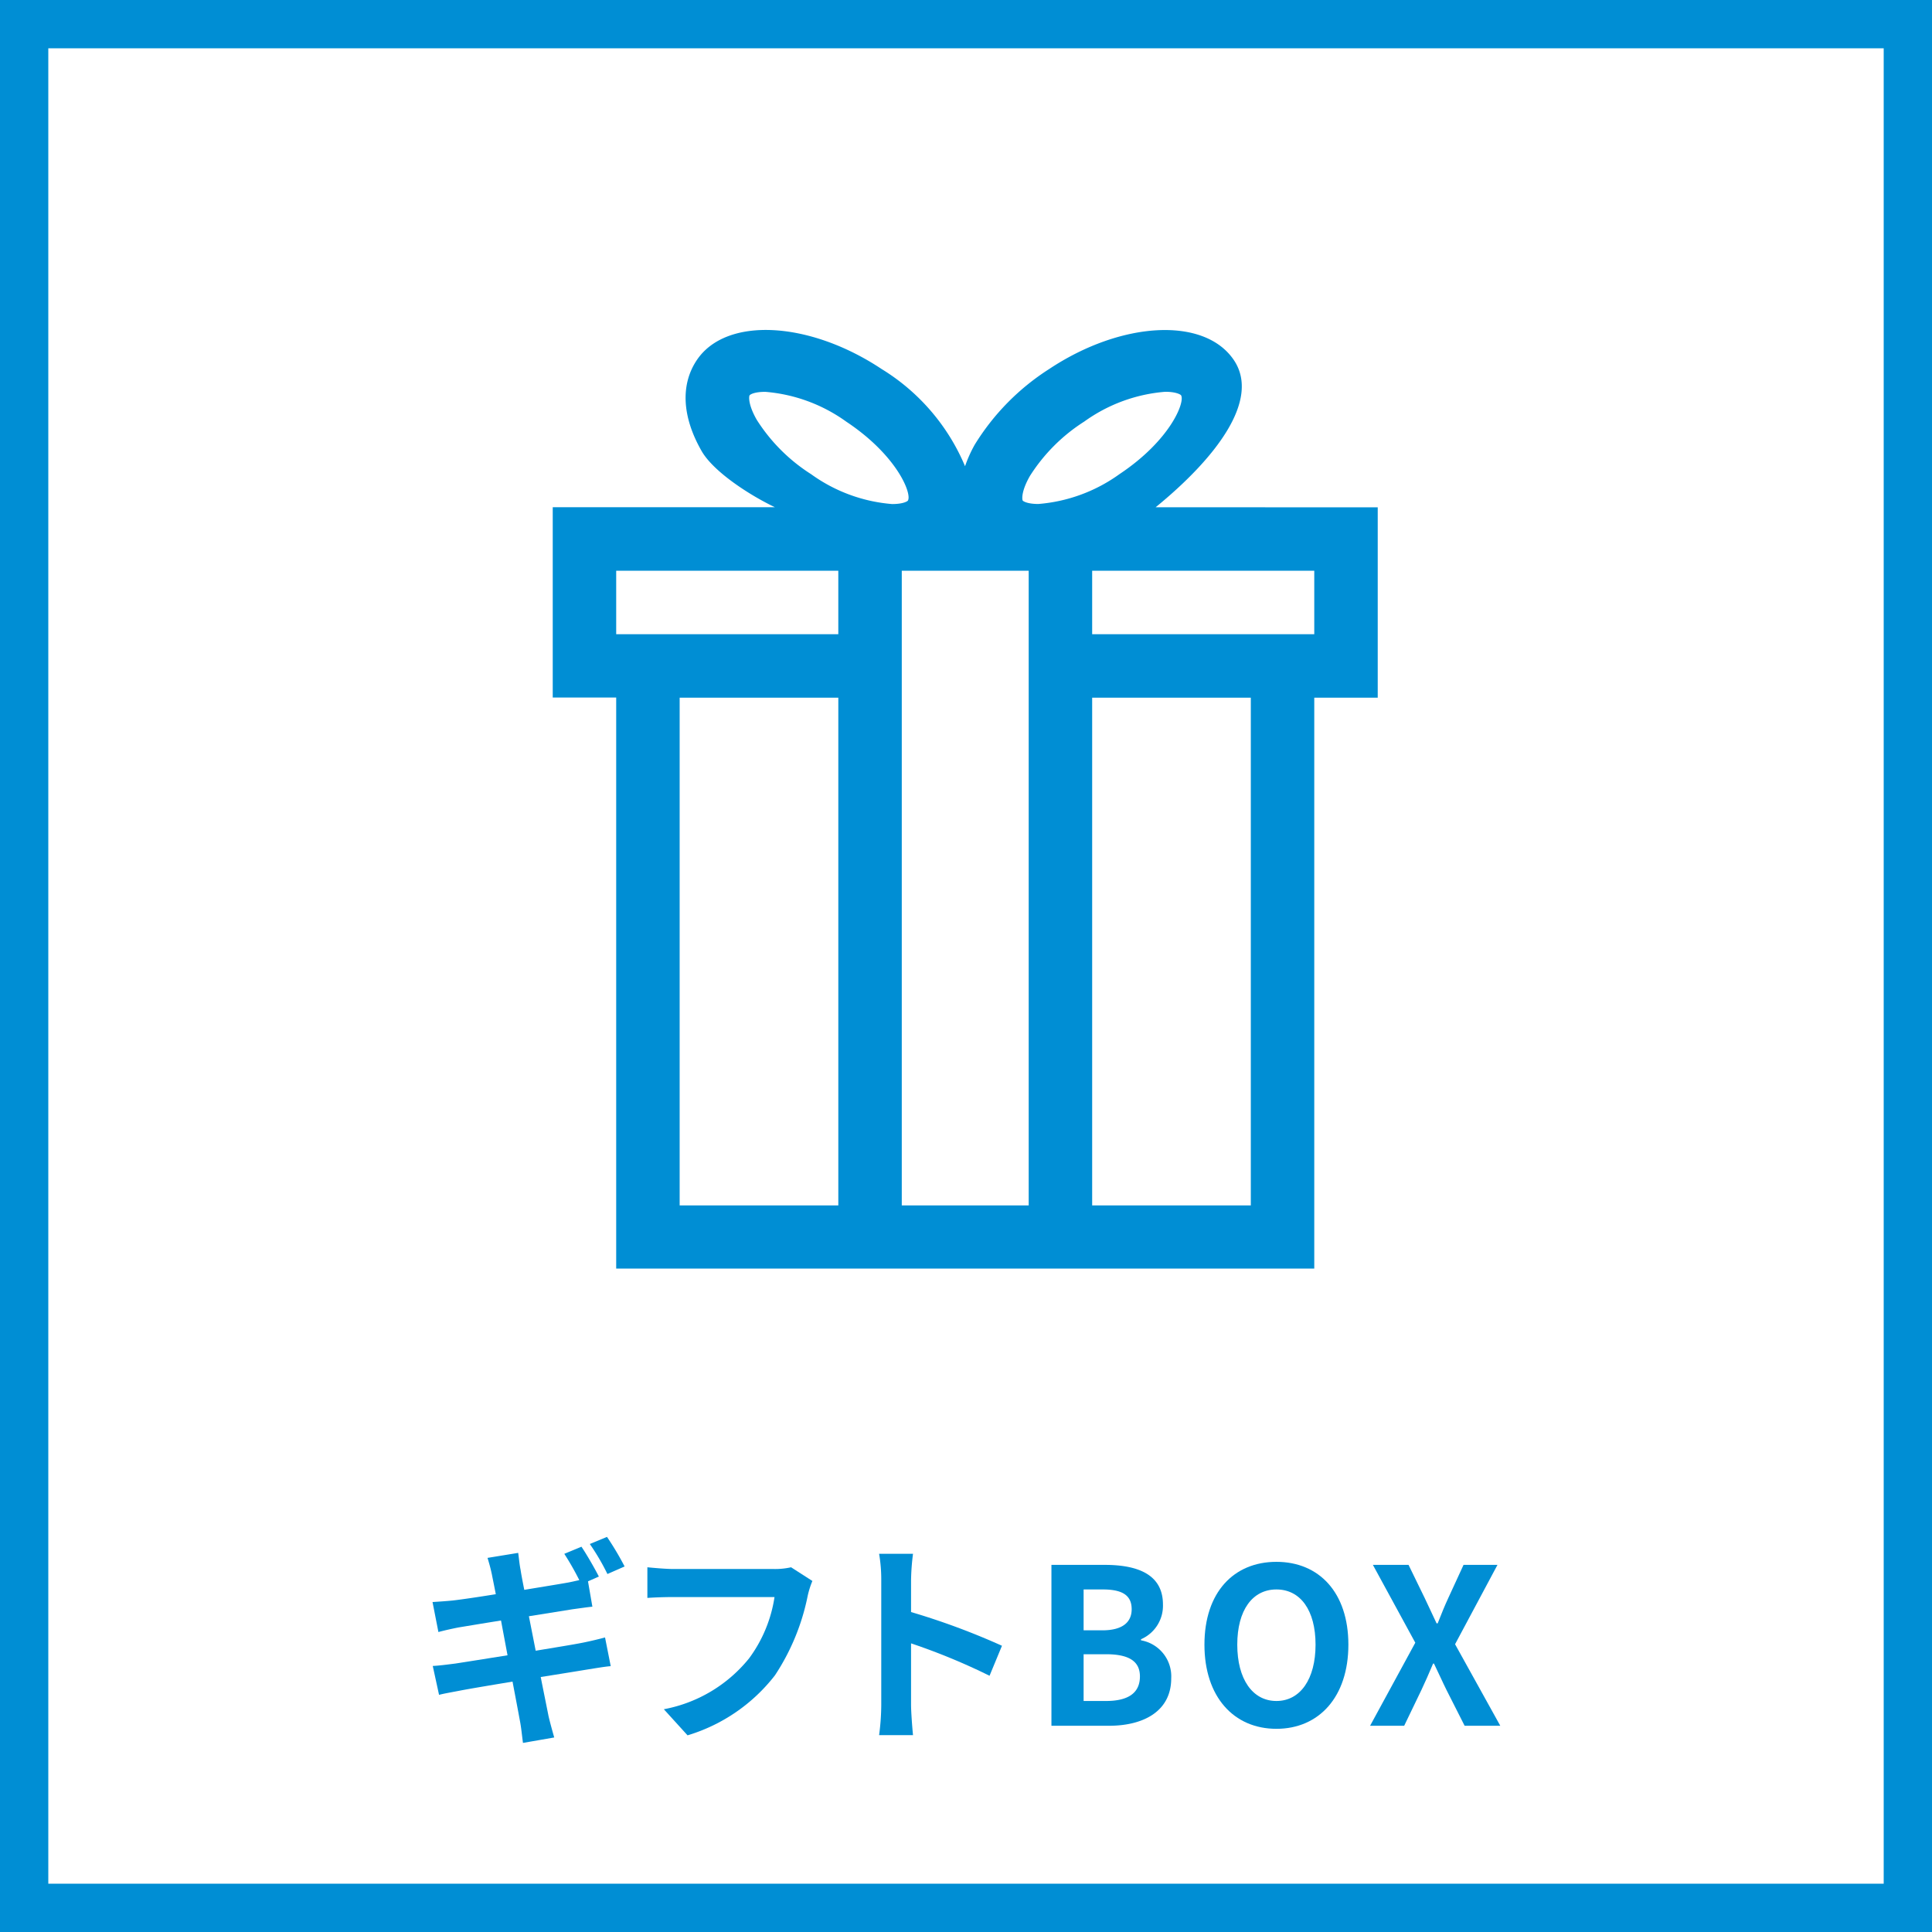
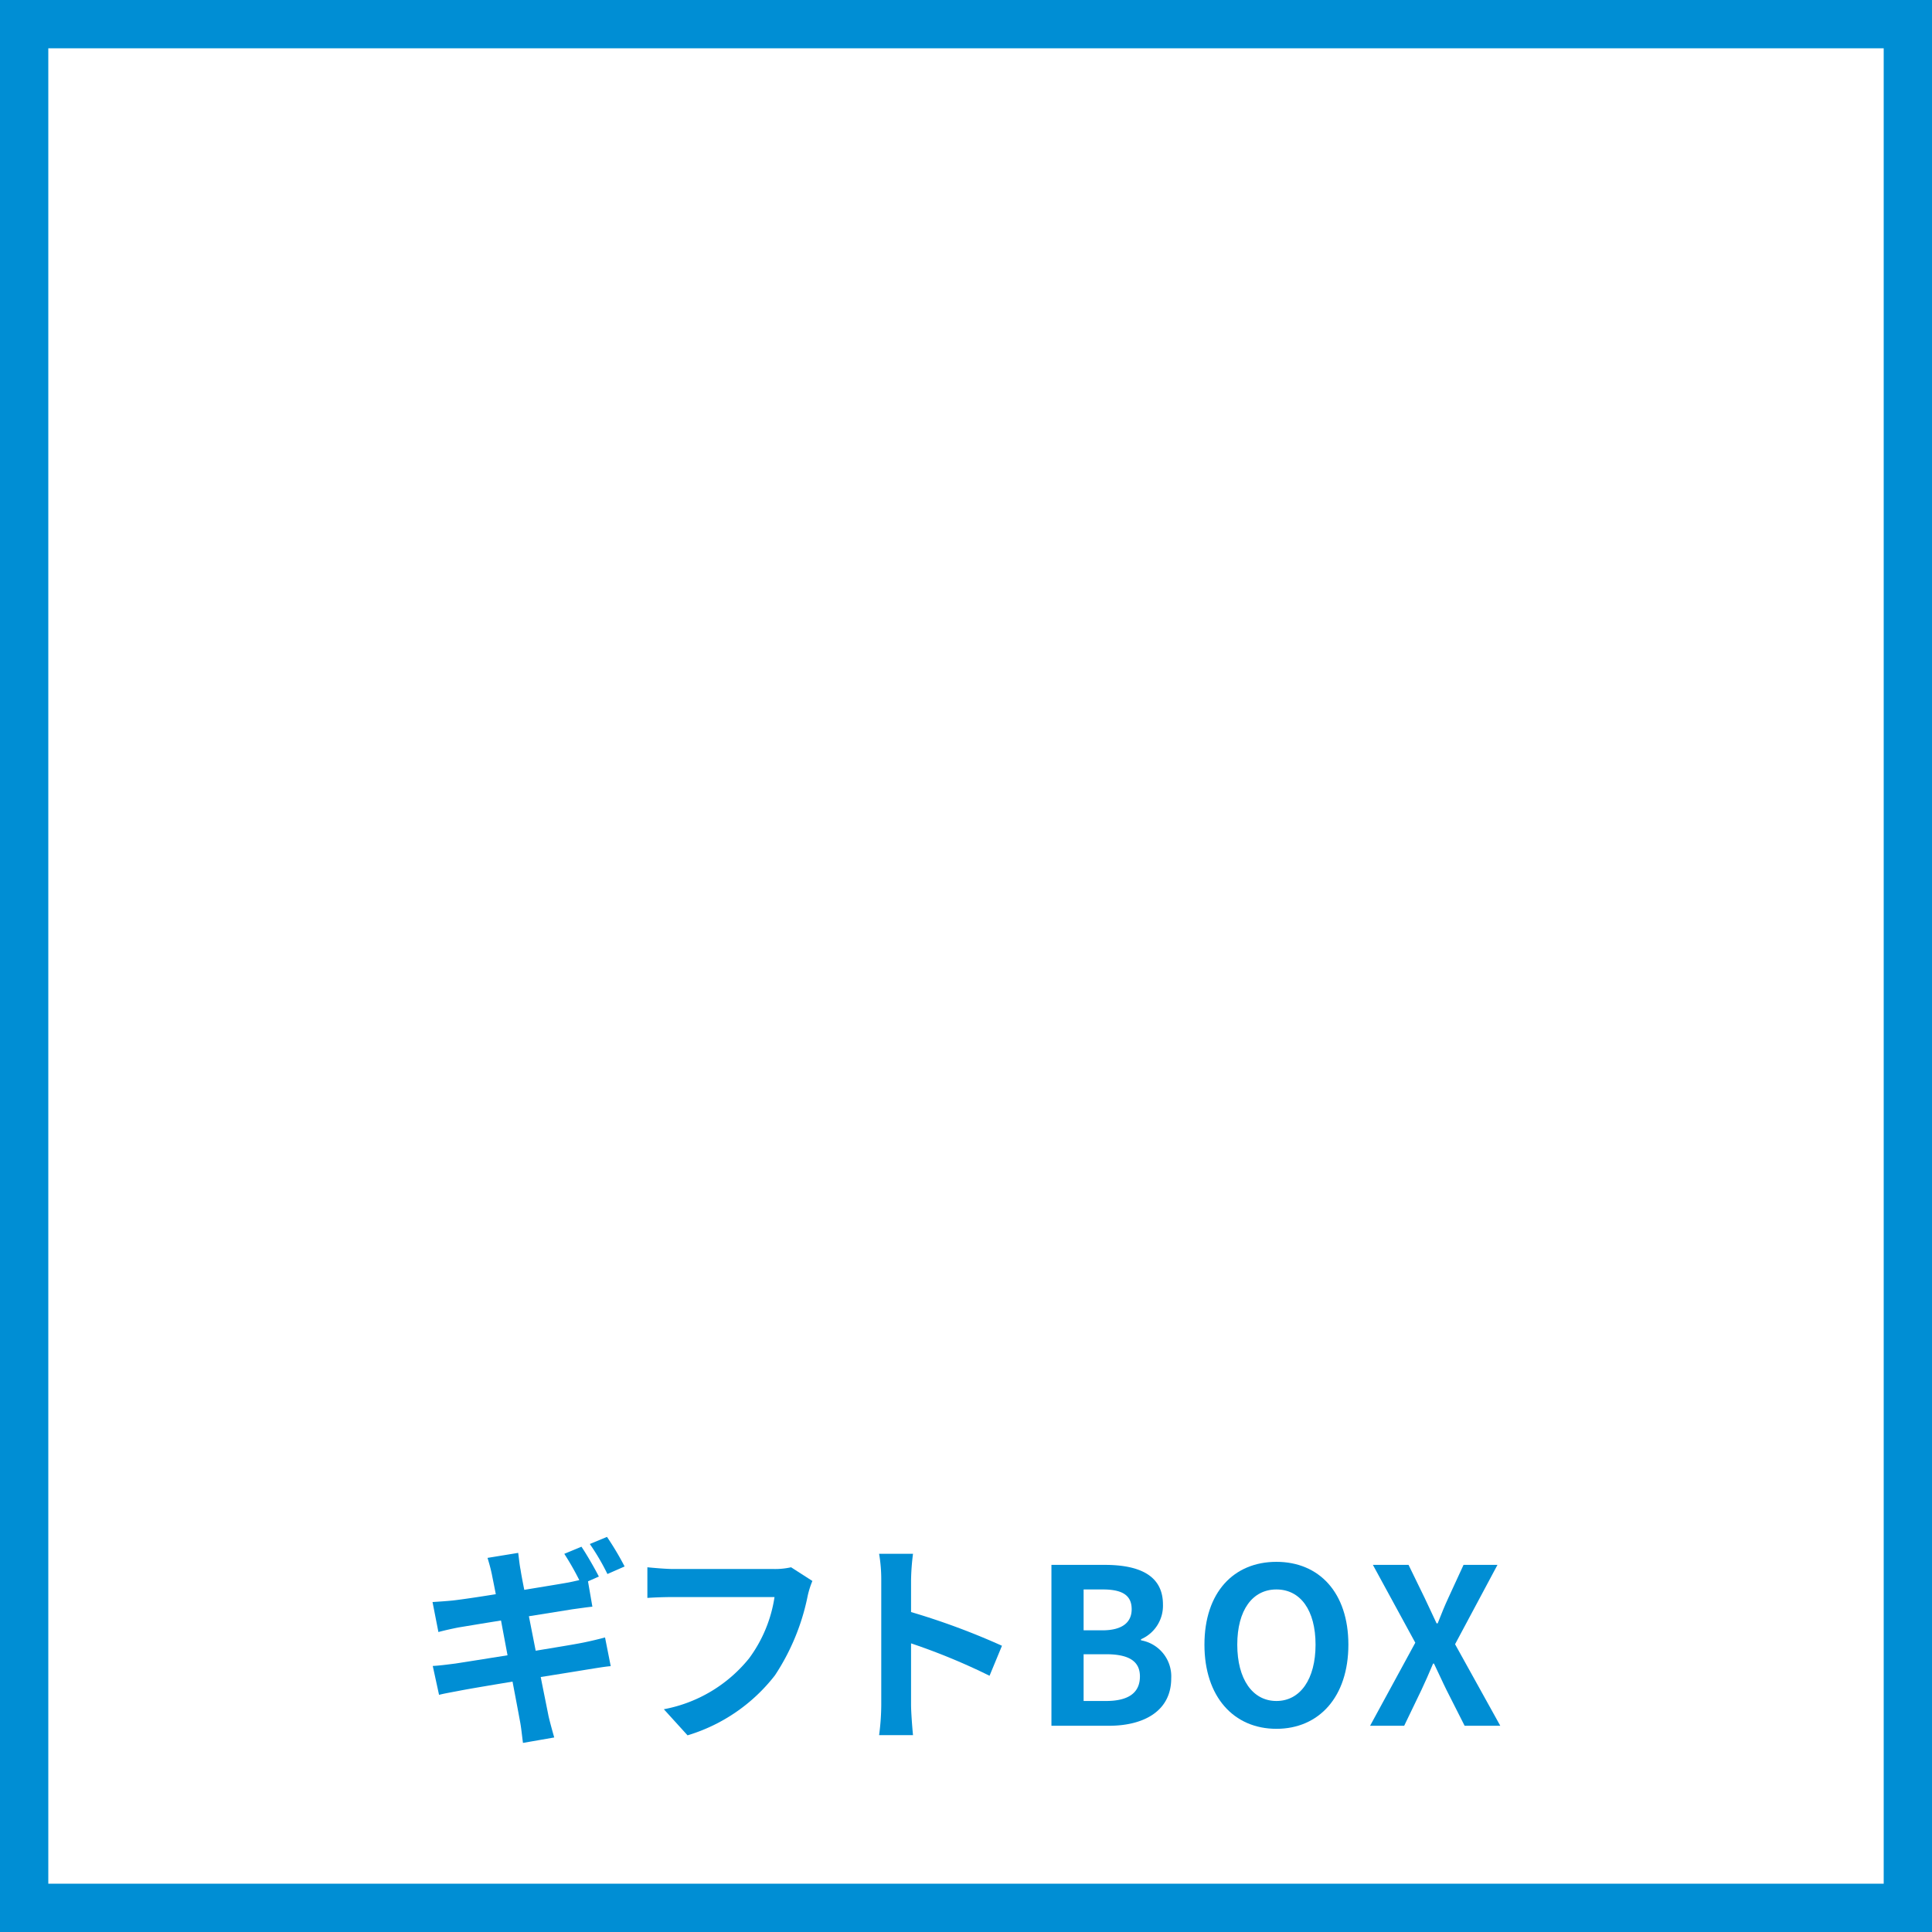
<svg xmlns="http://www.w3.org/2000/svg" width="136" height="136" viewBox="0 0 136 136">
  <defs>
    <style>
      .cls-1 {
        fill: #008ed4;
      }
    </style>
  </defs>
  <g id="レイヤー_2" data-name="レイヤー 2">
    <g id="レイヤー_1-2" data-name="レイヤー 1">
      <g>
        <path class="cls-1" d="M132.6,3.4V132.6H3.4V3.4H132.6M136,0H0V136H136V0Z" />
        <g>
          <path class="cls-1" d="M37.709,116.2c1.377-.23,2.632-.429,3.321-.567.6-.122,1.163-.26,1.561-.367l.4,2.02c-.4.031-1.026.138-1.607.23-.735.122-1.975.321-3.321.535.245,1.24.459,2.281.551,2.755.107.459.26,1.01.4,1.5l-2.2.383c-.077-.566-.122-1.087-.214-1.546-.077-.429-.276-1.485-.521-2.77-1.561.26-3,.5-3.657.627s-1.179.215-1.516.306l-.443-2.035c.412-.015,1.1-.107,1.591-.169.7-.106,2.127-.336,3.673-.581l-.459-2.449c-1.347.215-2.525.413-3,.49-.535.107-.949.2-1.407.321l-.414-2.111c.49-.031.949-.062,1.423-.108.536-.061,1.714-.229,3.031-.444-.123-.643-.23-1.147-.276-1.392-.092-.444-.2-.812-.306-1.164l2.158-.352c.046.306.092.827.169,1.194.03.215.122.719.26,1.408,1.285-.214,2.448-.4,3-.5.276-.046.582-.122.873-.184a19.514,19.514,0,0,0-1.056-1.851l1.208-.5c.383.566.934,1.53,1.225,2.1l-.765.337L41.7,113.1c-.337.031-.949.122-1.408.183l-3.061.49Zm5.05-5.4a16.184,16.184,0,0,0-1.239-2.112l1.209-.5a20.677,20.677,0,0,1,1.239,2.081Z" />
          <path class="cls-1" d="M57.187,111.29a6.149,6.149,0,0,0-.336,1.071,15.735,15.735,0,0,1-2.3,5.571,12.246,12.246,0,0,1-6.152,4.224l-1.669-1.837a10.087,10.087,0,0,0,6-3.581,9.677,9.677,0,0,0,1.791-4.316H47.392c-.688,0-1.423.031-1.821.061v-2.157c.459.046,1.331.122,1.837.122h7.07a5.133,5.133,0,0,0,1.209-.122Z" />
          <path class="cls-1" d="M69.657,117.963a44.27,44.27,0,0,0-5.525-2.281v4.331c0,.444.076,1.516.138,2.128H61.883a16.537,16.537,0,0,0,.152-2.128v-8.785a10.778,10.778,0,0,0-.152-1.851H64.27a16.442,16.442,0,0,0-.138,1.851v2.25a49.936,49.936,0,0,1,6.4,2.373Z" />
          <path class="cls-1" d="M74.014,110.157h3.75c2.326,0,4.1.674,4.1,2.786a2.57,2.57,0,0,1-1.545,2.449v.076a2.575,2.575,0,0,1,2.127,2.678c0,2.281-1.9,3.337-4.392,3.337H74.014Zm3.581,4.607c1.439,0,2.067-.582,2.067-1.485,0-.994-.674-1.392-2.036-1.392H76.279v2.877Zm.26,4.974c1.547,0,2.388-.551,2.388-1.73,0-1.1-.826-1.561-2.388-1.561H76.279v3.291Z" />
          <path class="cls-1" d="M84.785,115.774c0-3.688,2.066-5.831,5.066-5.831s5.066,2.158,5.066,5.831-2.066,5.923-5.066,5.923S84.785,119.447,84.785,115.774Zm7.821,0c0-2.433-1.071-3.887-2.755-3.887s-2.755,1.454-2.755,3.887c0,2.418,1.071,3.964,2.755,3.964S92.606,118.192,92.606,115.774Z" />
          <path class="cls-1" d="M99.627,115.636l-2.985-5.479h2.51l1.133,2.326c.26.536.505,1.087.841,1.791h.077c.275-.7.5-1.255.75-1.791l1.071-2.326h2.388l-2.985,5.586,3.183,5.74H103.1l-1.271-2.511c-.29-.581-.55-1.178-.887-1.867h-.061c-.291.689-.551,1.286-.827,1.867l-1.209,2.511h-2.4Z" />
        </g>
        <g id="Gift">
-           <path class="cls-1" d="M81.348,35.709c4.168-3.4,7.407-7.527,5.512-10.355-2.068-3.082-7.933-2.748-13.008.625A16.677,16.677,0,0,0,68.616,31.3a9.17,9.17,0,0,0-.683,1.519,14.694,14.694,0,0,0-5.875-6.843c-5.083-3.378-10.945-3.708-13.008-.626-1.158,1.729-1.037,4,.339,6.4.831,1.451,3.35,3.091,5.155,3.953H38.909v13.4h4.467V89.3h49.14V49.111h4.467v-13.4ZM59.011,84.854H47.843V49.111H59.012V84.854Zm0-40.21H43.376V40.176H59.011ZM57.1,33.382a12.409,12.409,0,0,1-3.829-3.829c-.63-1.1-.549-1.662-.505-1.724s.331-.246,1.108-.246a11.314,11.314,0,0,1,5.7,2.1c3.6,2.395,4.641,5.1,4.333,5.558-.031.049-.33.241-1.108.241A11.273,11.273,0,0,1,57.1,33.382ZM72.413,84.854H63.479V40.176h8.934Zm-.42-49.618c-.044-.067-.125-.626.505-1.729a12.418,12.418,0,0,1,3.829-3.833,11.273,11.273,0,0,1,5.7-2.095c.778,0,1.077.2,1.108.241.308.46-.737,3.163-4.333,5.557a11.3,11.3,0,0,1-5.709,2.1C72.324,35.477,72.025,35.285,71.993,35.236ZM88.049,84.854H76.881V49.111H88.049Zm4.467-40.21H76.881V40.176H92.516Z" />
-         </g>
+           </g>
      </g>
    </g>
  </g>
</svg>